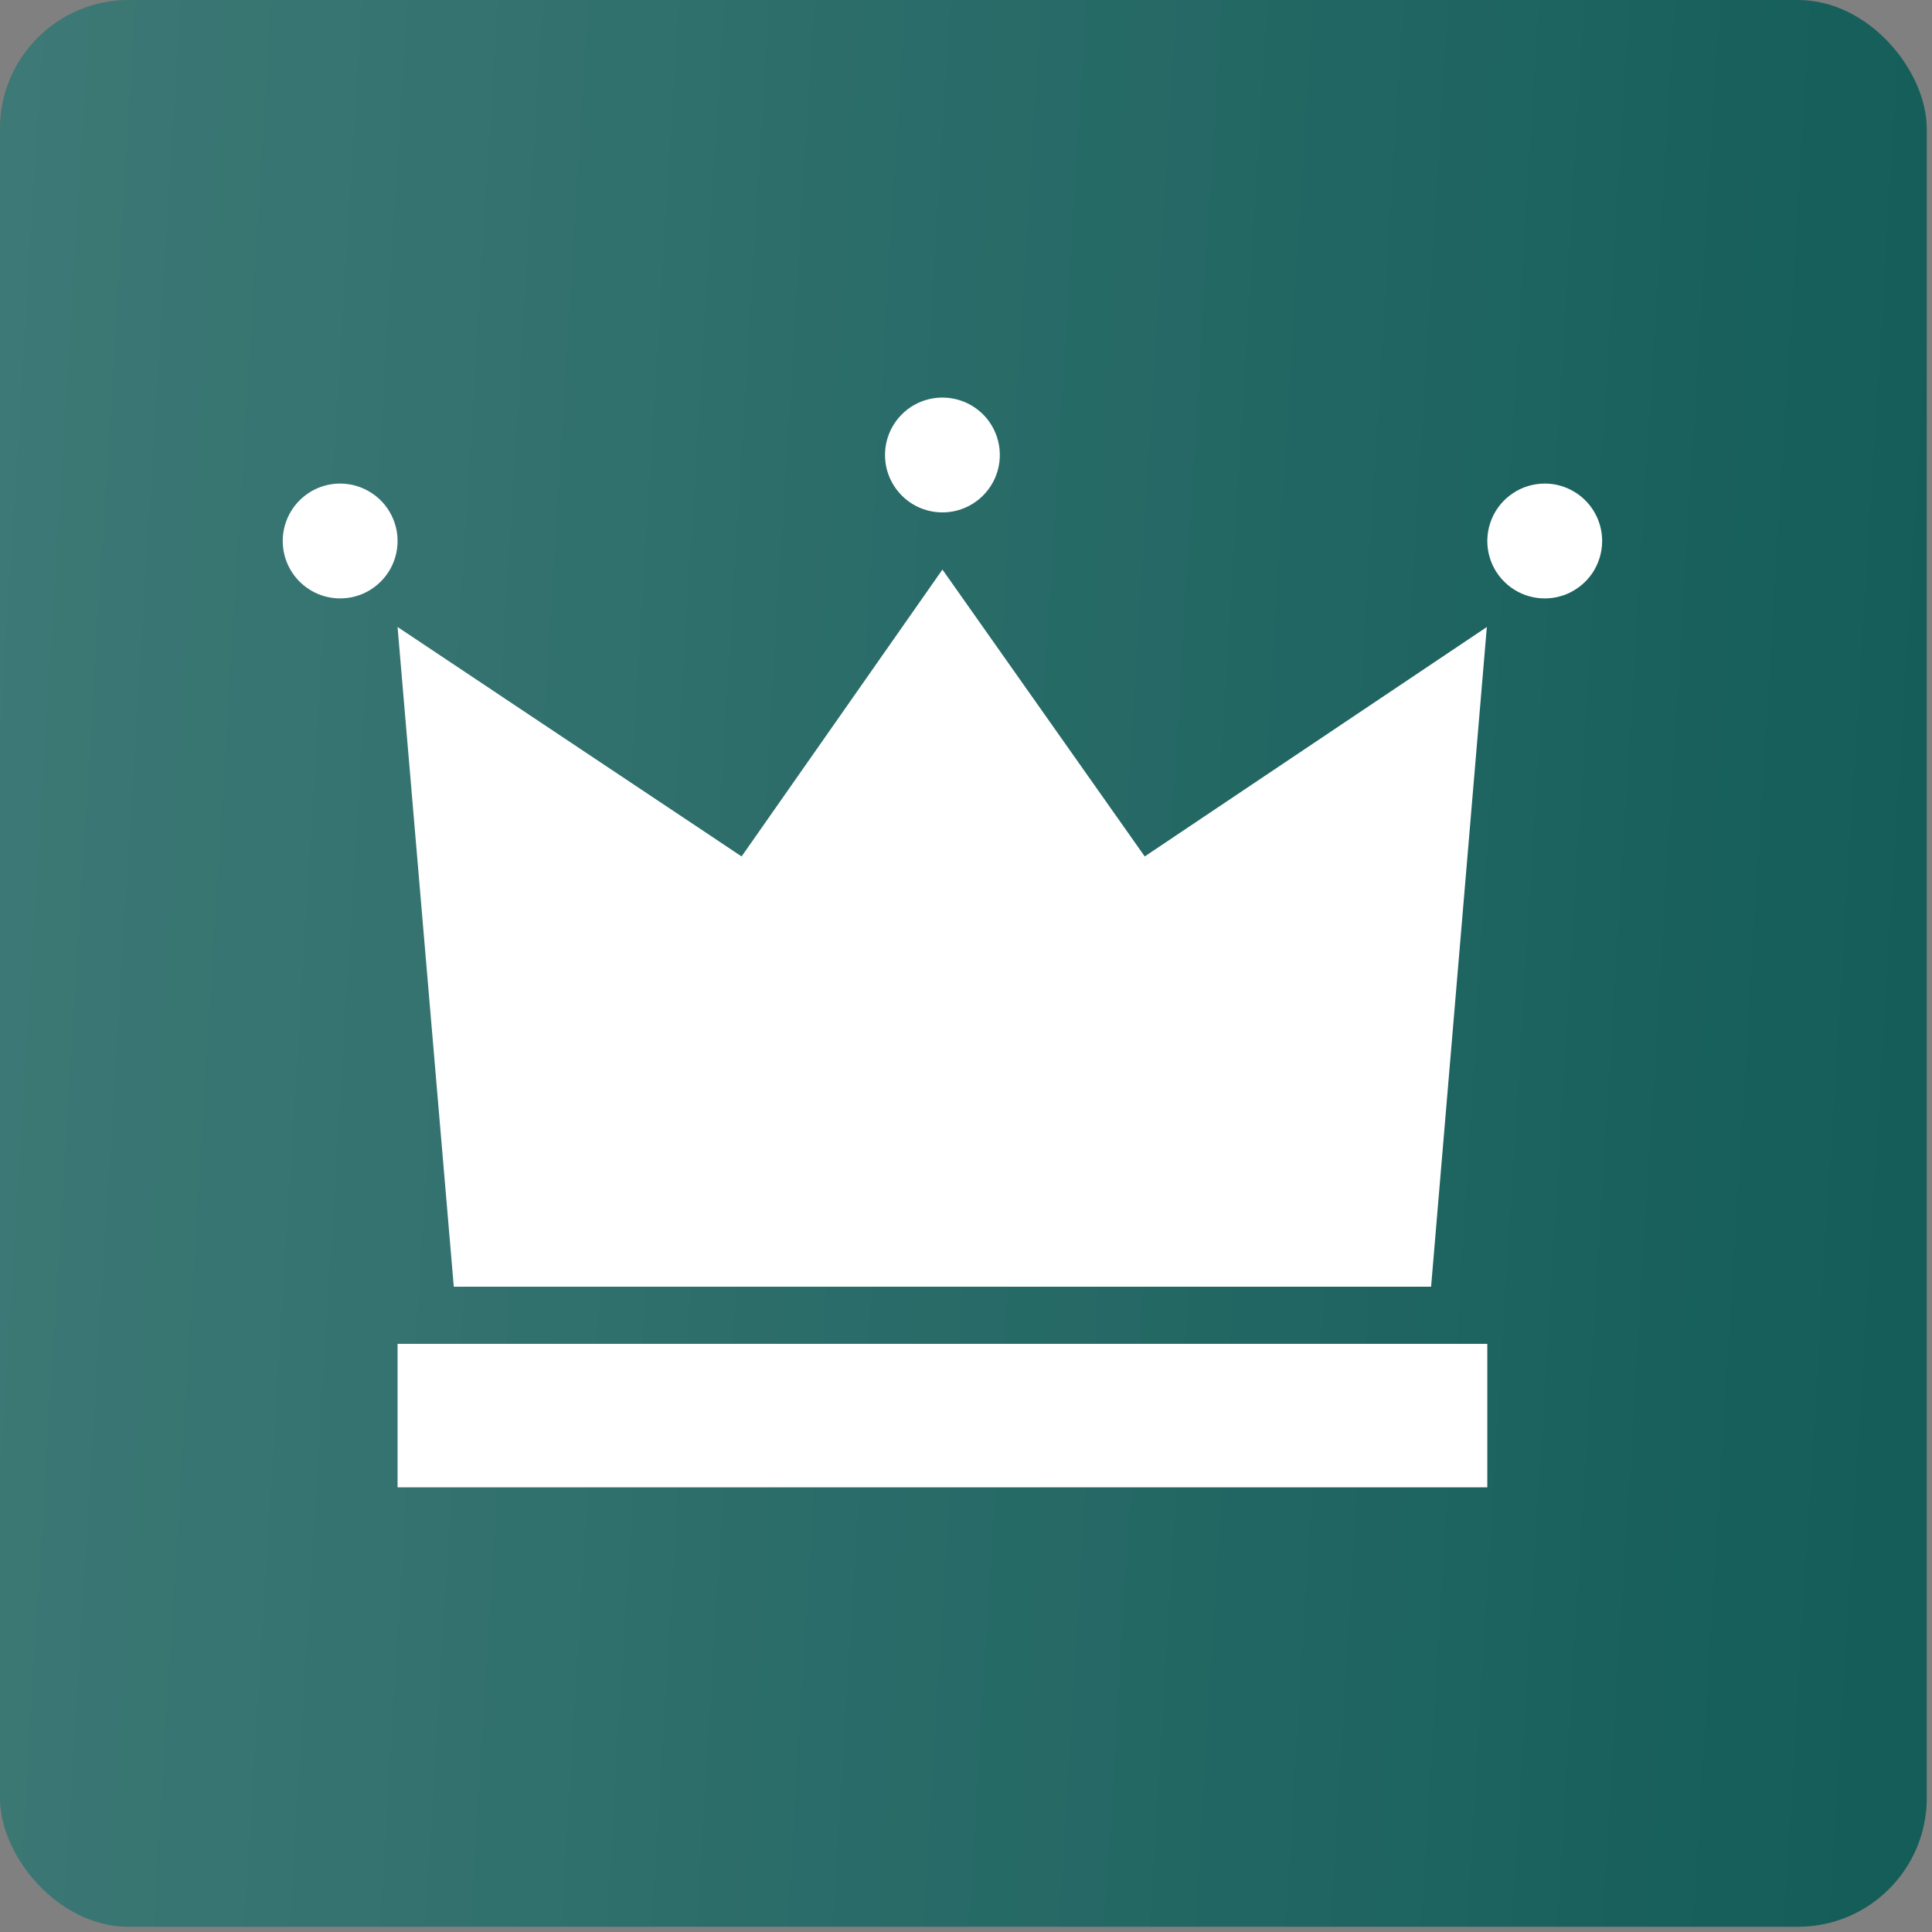
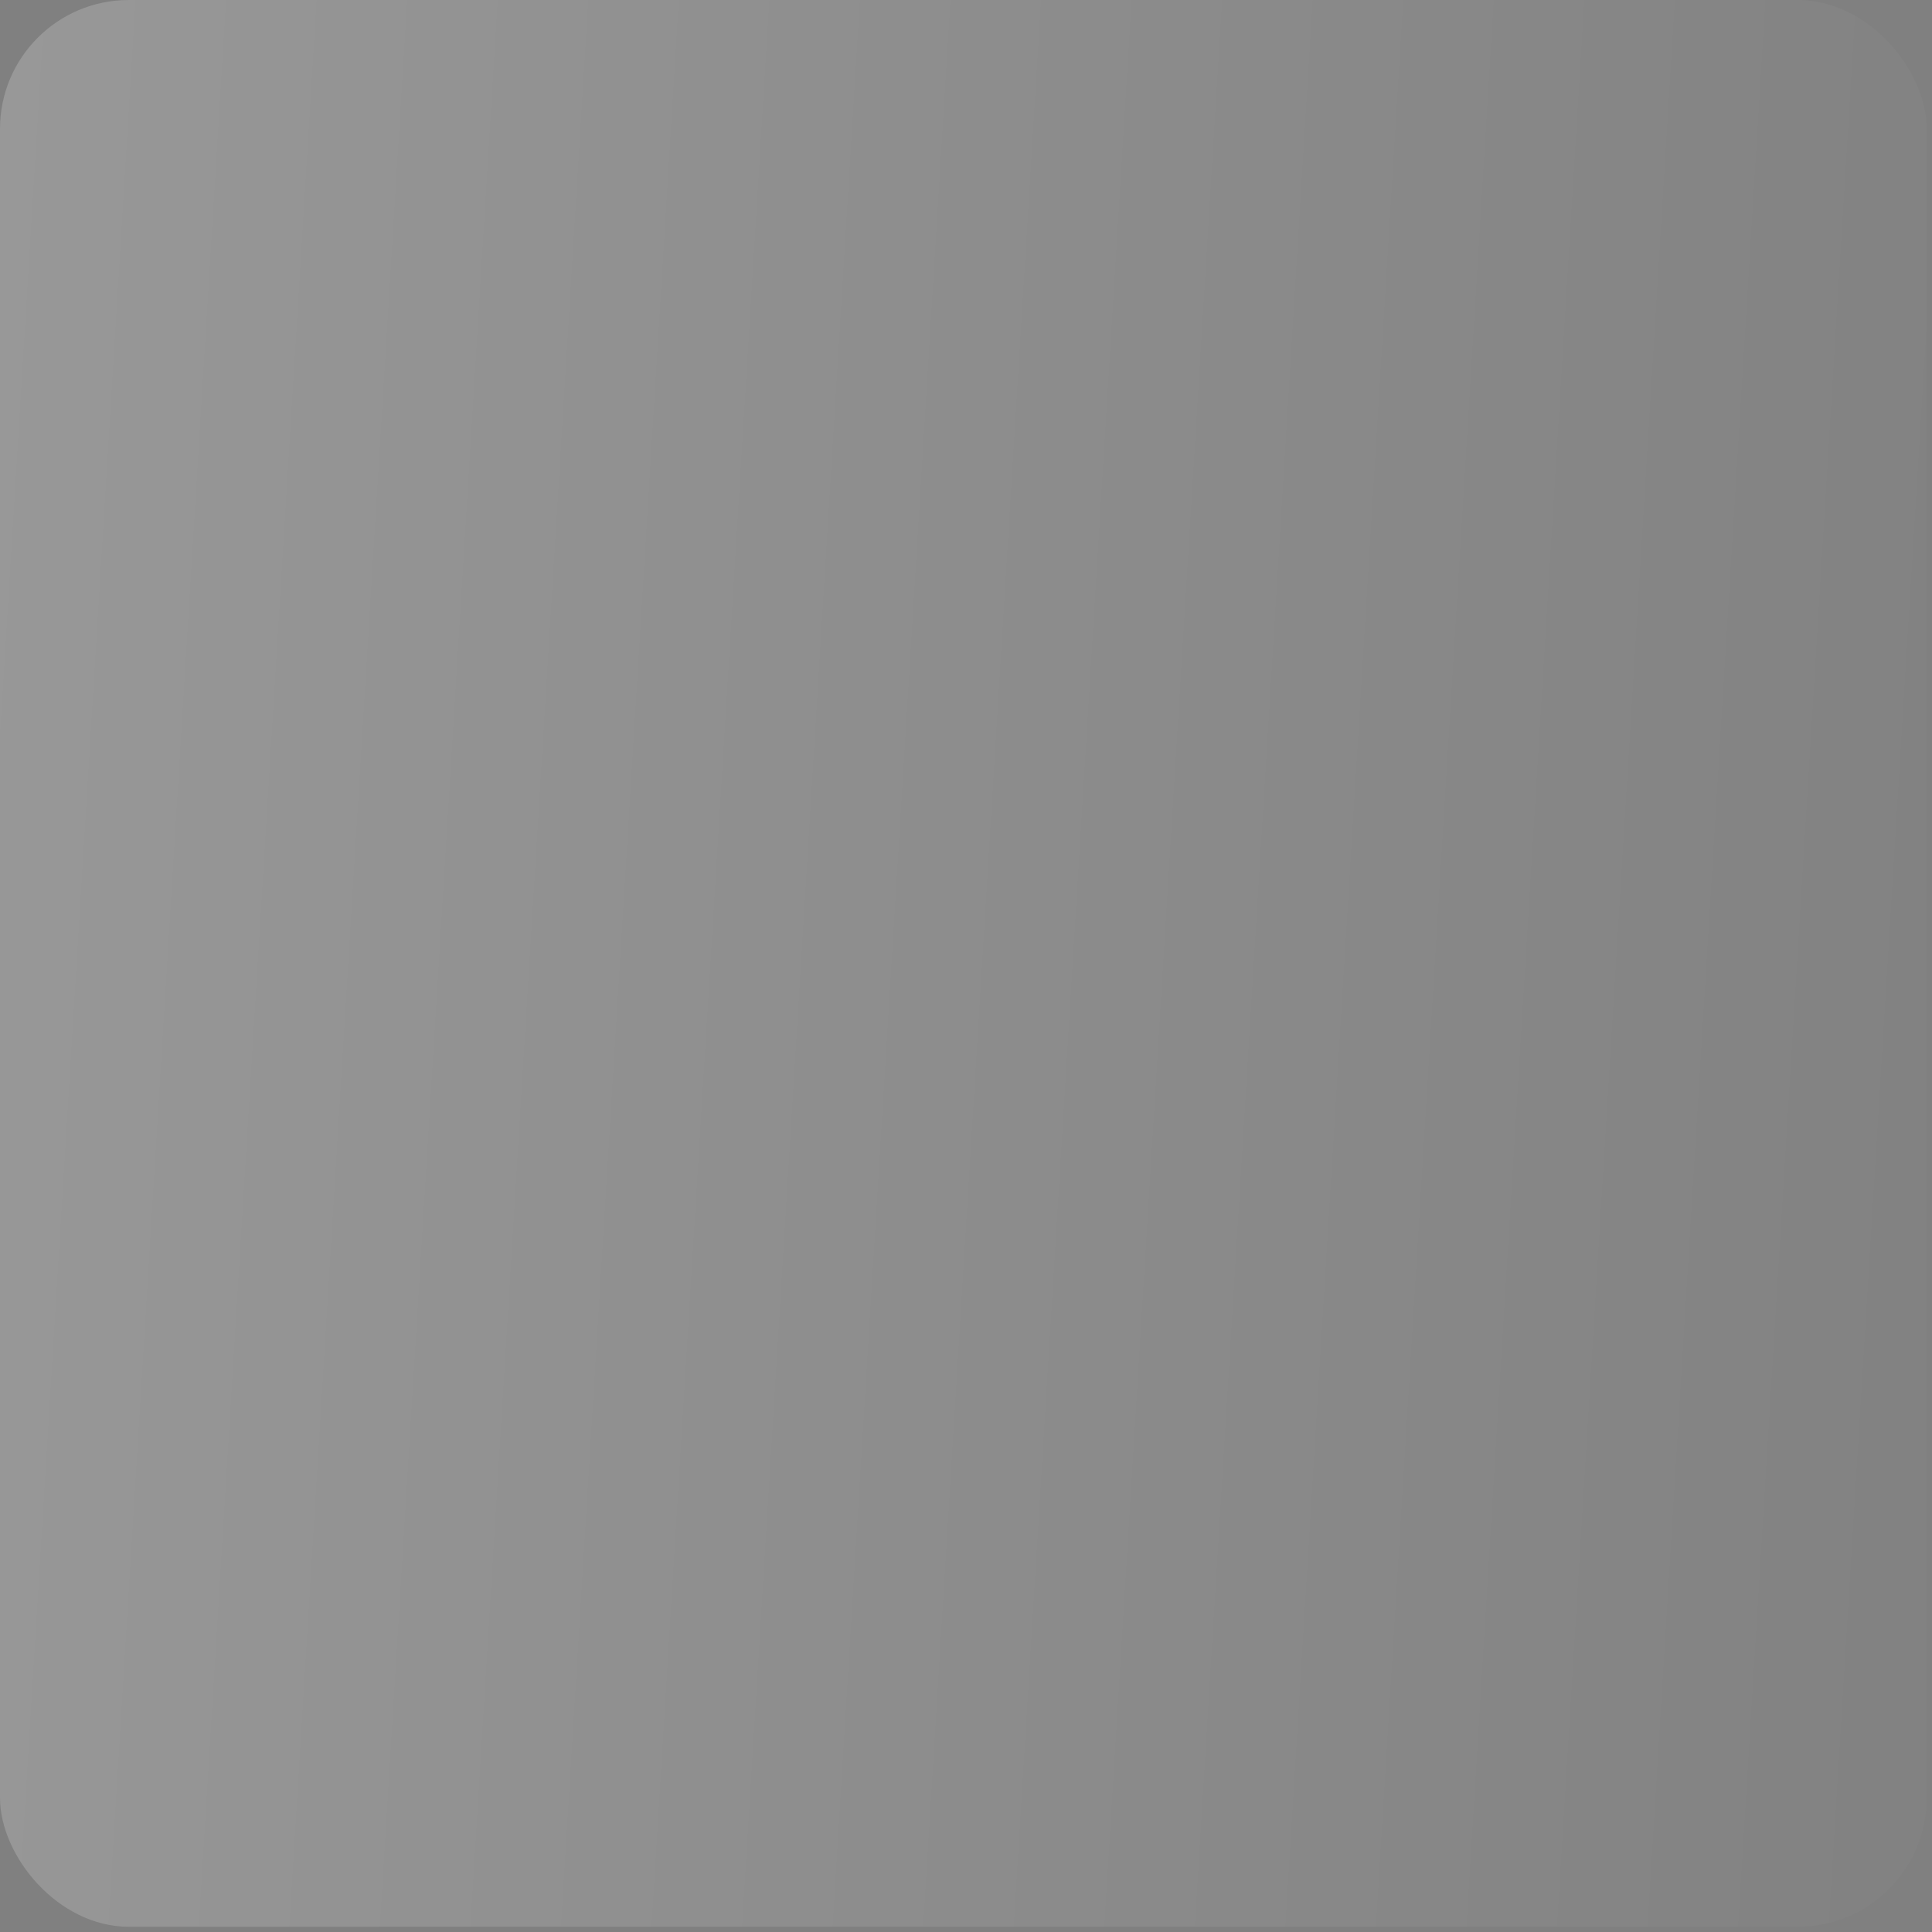
<svg xmlns="http://www.w3.org/2000/svg" width="41" height="41" viewBox="0 0 41 41" fill="none">
  <rect x="0" y="0" width="41" height="41" fill="#808080" stroke="none" />
-   <rect width="40.889" height="40.889" rx="2.733" fill="#105A56" />
  <rect width="40.889" height="40.889" rx="2.733" fill="url(#paint0_linear_2817_2447)" fill-opacity="0.2" />
-   <path d="M8.437 13.306L15.738 18.175L20 12.087L24.293 18.175L31.553 13.306L30.37 27.306H9.63L8.437 13.306ZM31.563 28.519H8.437V31.563H31.563V28.519ZM32.782 10.262C32.541 10.262 32.305 10.334 32.105 10.468C31.904 10.601 31.748 10.792 31.656 11.014C31.564 11.237 31.539 11.482 31.586 11.718C31.633 11.955 31.749 12.172 31.92 12.342C32.09 12.513 32.307 12.629 32.544 12.676C32.78 12.723 33.025 12.699 33.248 12.607C33.47 12.514 33.661 12.358 33.795 12.158C33.928 11.957 34 11.722 34 11.481C34 11.158 33.872 10.848 33.643 10.619C33.415 10.391 33.105 10.262 32.782 10.262ZM6 11.481C6 11.722 6.071 11.957 6.205 12.158C6.339 12.358 6.53 12.514 6.752 12.607C6.975 12.699 7.22 12.723 7.456 12.676C7.693 12.629 7.91 12.513 8.08 12.342C8.251 12.172 8.367 11.955 8.414 11.718C8.461 11.482 8.437 11.237 8.344 11.014C8.252 10.792 8.096 10.601 7.895 10.468C7.695 10.334 7.46 10.262 7.219 10.262C6.895 10.262 6.585 10.391 6.357 10.619C6.128 10.848 6 11.158 6 11.481ZM18.782 9.63C18.776 9.872 18.843 10.11 18.974 10.313C19.105 10.517 19.293 10.678 19.515 10.774C19.738 10.87 19.983 10.898 20.221 10.854C20.459 10.81 20.679 10.696 20.852 10.526C21.025 10.357 21.144 10.14 21.193 9.903C21.242 9.666 21.219 9.42 21.128 9.195C21.037 8.971 20.881 8.779 20.68 8.644C20.479 8.509 20.242 8.437 20 8.437C19.681 8.437 19.375 8.562 19.147 8.785C18.92 9.008 18.788 9.311 18.782 9.63Z" fill="white" />
  <defs>
    <linearGradient id="paint0_linear_2817_2447" x1="-1.041" y1="-22.439" x2="47.786" y2="-19.452" gradientUnits="userSpaceOnUse">
      <stop stop-color="white" />
      <stop offset="1" stop-color="white" stop-opacity="0" />
    </linearGradient>
  </defs>
</svg>